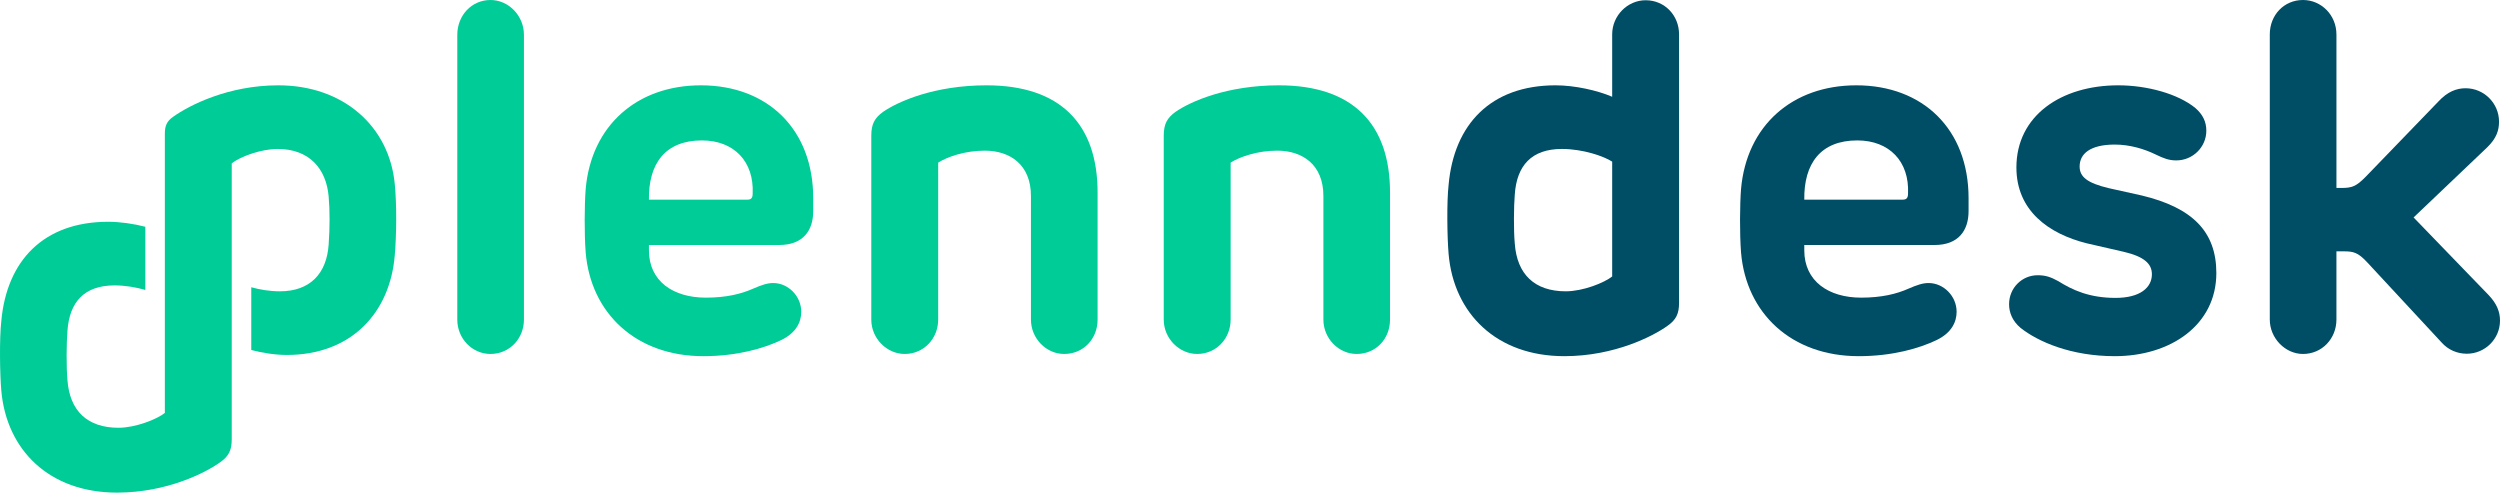
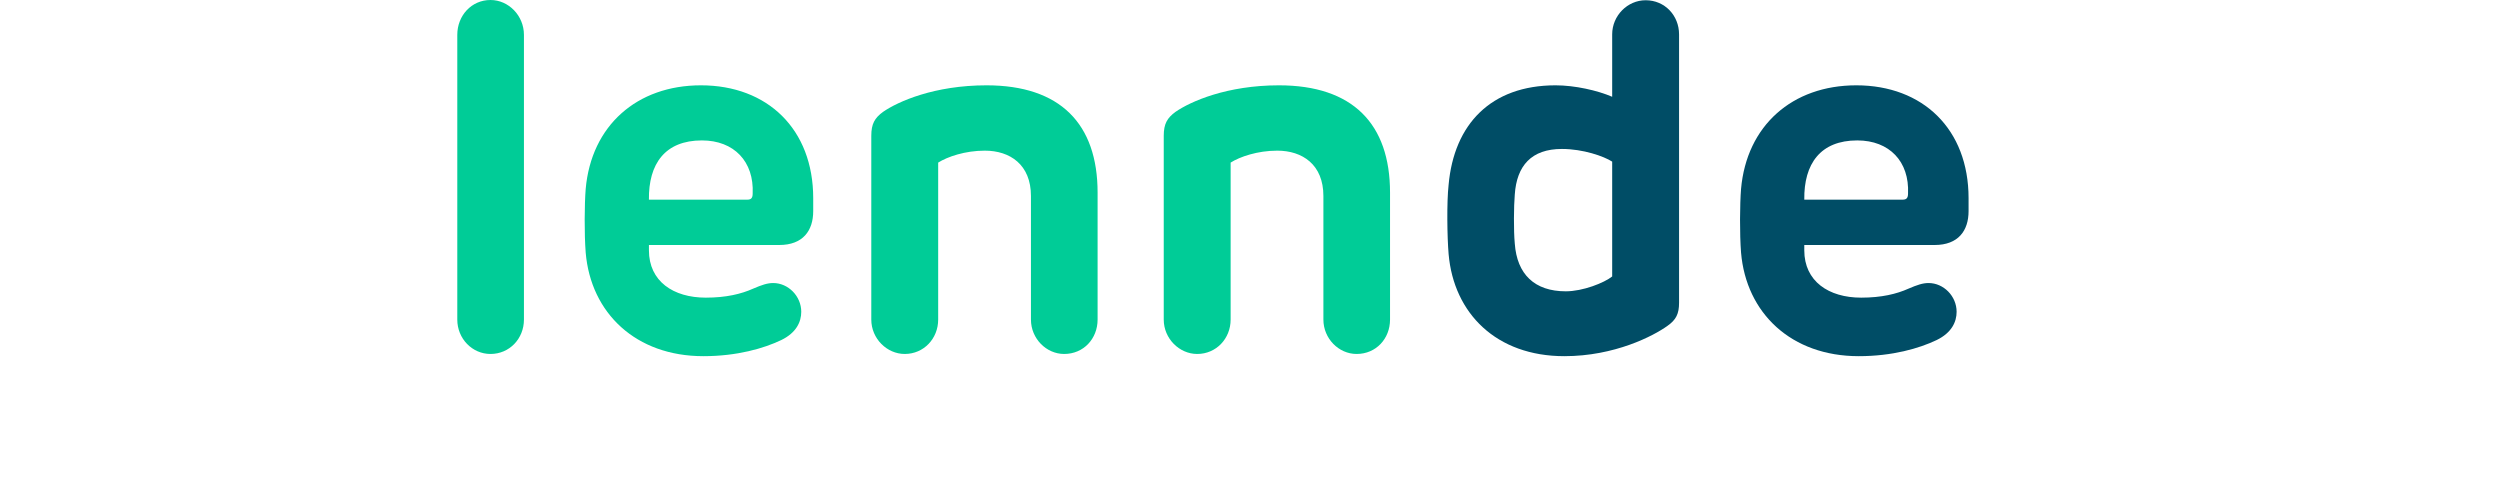
<svg xmlns="http://www.w3.org/2000/svg" width="203" height="40" viewBox="0 0 203 40" fill="none">
  <path d="M42.544 2.831V25.951C42.544 27.495 41.374 28.742 39.828 28.742C38.342 28.742 37.132 27.495 37.132 25.951V2.831C37.132 1.267 38.282 0 39.828 0C41.295 0 42.544 1.267 42.544 2.831Z" fill="#00CC97" />
  <path d="M66.033 16.093V17.143C66.033 18.726 65.201 19.894 63.278 19.894H52.693V20.329C52.693 22.843 54.675 24.169 57.311 24.169C58.956 24.169 60.186 23.873 61.157 23.437C61.851 23.14 62.306 22.982 62.782 22.982C64.011 22.982 65.062 24.051 65.062 25.318C65.062 26.129 64.665 27.02 63.436 27.614C62.029 28.287 59.848 28.921 57.113 28.921C51.642 28.921 47.974 25.436 47.558 20.508C47.439 18.964 47.459 16.588 47.558 15.341C48.014 10.194 51.721 6.928 56.915 6.928C62.326 6.928 66.033 10.492 66.033 16.093H66.033ZM52.692 16.212H60.681C60.978 16.212 61.117 16.093 61.117 15.717C61.236 13.124 59.61 11.402 56.994 11.402C54.001 11.402 52.653 13.302 52.692 16.212Z" fill="#00CC97" />
-   <path d="M89.125 15.638V25.951C89.125 27.495 87.995 28.742 86.409 28.742C84.962 28.742 83.713 27.495 83.713 25.951V15.915C83.713 13.362 82.008 12.233 79.967 12.233C78.361 12.233 76.934 12.728 76.18 13.203V25.951C76.18 27.495 75.011 28.742 73.465 28.742C72.018 28.742 70.749 27.495 70.749 25.951V11.026C70.749 10.056 71.026 9.581 71.7 9.086C72.93 8.235 75.883 6.928 80.105 6.928C86.092 6.928 89.125 10.056 89.125 15.638H89.125Z" fill="#00CC97" />
+   <path d="M89.125 15.638V25.951C89.125 27.495 87.995 28.742 86.409 28.742C84.962 28.742 83.713 27.495 83.713 25.951V15.915C83.713 13.362 82.008 12.233 79.967 12.233C78.361 12.233 76.934 12.728 76.18 13.203V25.951C76.18 27.495 75.011 28.742 73.465 28.742C72.018 28.742 70.749 27.495 70.749 25.951V11.026C70.749 10.056 71.026 9.581 71.7 9.086C72.93 8.235 75.883 6.928 80.105 6.928C86.092 6.928 89.125 10.056 89.125 15.638H89.125" fill="#00CC97" />
  <path d="M112.871 15.638V25.951C112.871 27.495 111.742 28.742 110.156 28.742C108.709 28.742 107.46 27.495 107.46 25.951V15.915C107.46 13.362 105.755 12.233 103.713 12.233C102.107 12.233 100.68 12.728 99.927 13.203V25.951C99.927 27.495 98.757 28.742 97.211 28.742C95.764 28.742 94.496 27.495 94.496 25.951V11.026C94.496 10.056 94.773 9.581 95.447 9.086C96.676 8.235 99.63 6.928 103.852 6.928C109.839 6.928 112.871 10.056 112.871 15.638H112.871Z" fill="#00CC97" />
  <path d="M136.34 2.791V24.585C136.34 25.476 136.103 25.971 135.389 26.466C134.259 27.278 131.107 28.921 127.024 28.921C121.513 28.921 118.044 25.456 117.627 20.627C117.509 19.241 117.469 16.41 117.627 15.005C118.064 10.095 121.057 6.928 126.31 6.928C127.876 6.928 129.72 7.344 130.909 7.859V2.791C130.909 1.267 132.158 0.02 133.625 0.02C135.191 0.02 136.34 1.267 136.34 2.791V2.791ZM123 15.796C122.92 16.727 122.9 18.706 123 19.775C123.178 22.27 124.605 23.655 127.143 23.655C128.53 23.655 130.275 22.962 130.909 22.448V13.124C130.235 12.689 128.55 12.095 126.825 12.095C124.347 12.095 123.158 13.46 123 15.796Z" fill="#004D66" />
  <path d="M159.848 16.093V17.143C159.848 18.726 159.016 19.894 157.093 19.894H146.508V20.329C146.508 22.843 148.49 24.169 151.126 24.169C152.772 24.169 154.001 23.873 154.972 23.437C155.666 23.14 156.122 22.982 156.597 22.982C157.827 22.982 158.877 24.051 158.877 25.318C158.877 26.129 158.481 27.02 157.252 27.614C155.844 28.287 153.664 28.921 150.928 28.921C145.457 28.921 141.79 25.436 141.373 20.508C141.254 18.964 141.274 16.588 141.373 15.341C141.829 10.194 145.536 6.928 150.73 6.928C156.141 6.928 159.848 10.492 159.848 16.093H159.848ZM146.508 16.212H154.496C154.793 16.212 154.932 16.093 154.932 15.717C155.051 13.124 153.426 11.402 150.809 11.402C147.816 11.402 146.468 13.302 146.508 16.212Z" fill="#004D66" />
-   <path d="M178.262 8.769C178.877 9.304 179.154 9.897 179.154 10.61C179.154 11.956 178.044 13.025 176.716 13.025C176.122 13.025 175.705 12.867 175.051 12.55C174.12 12.095 172.95 11.739 171.721 11.739C169.719 11.739 168.866 12.491 168.866 13.52C168.866 14.371 169.501 14.866 171.245 15.282L173.921 15.876C178.024 16.865 179.967 18.805 179.967 22.17C179.967 26.387 176.26 28.921 171.721 28.921C168.172 28.921 165.496 27.753 164.069 26.624C163.435 26.09 163.137 25.417 163.137 24.704C163.137 23.378 164.188 22.349 165.457 22.349C166.091 22.349 166.507 22.487 167.122 22.824C168.291 23.556 169.659 24.189 171.78 24.189C173.802 24.189 174.734 23.338 174.734 22.269C174.734 21.438 174.139 20.844 172.454 20.448L169.441 19.756C166.349 18.984 163.732 17.103 163.732 13.599C163.732 9.383 167.379 6.928 171.998 6.928C174.357 6.928 176.855 7.621 178.262 8.769H178.262Z" fill="#004D66" />
-   <path d="M189.719 2.791V15.262H190.115C190.967 15.262 191.324 15.143 192.097 14.351L198.005 8.235C198.738 7.443 199.471 7.166 200.205 7.166C201.712 7.166 202.921 8.393 202.921 9.878C202.921 10.571 202.723 11.224 201.969 11.956L195.983 17.657L202.088 23.972C202.742 24.665 203 25.318 203 26.03C203 27.515 201.791 28.723 200.304 28.723C199.551 28.723 198.797 28.426 198.242 27.792L192.216 21.299C191.463 20.488 191.086 20.409 190.313 20.409H189.718V25.951C189.718 27.495 188.549 28.742 187.003 28.742C185.556 28.742 184.307 27.456 184.307 25.951V2.791C184.307 1.228 185.456 0 187.003 0C188.489 0 189.718 1.227 189.718 2.791H189.719Z" fill="#004D66" />
-   <path d="M32.059 14.985C31.623 10.234 27.857 6.928 22.604 6.928C18.52 6.928 15.368 8.551 14.06 9.482C13.544 9.838 13.386 10.234 13.386 10.828V33.527C12.752 34.042 11.007 34.735 9.62 34.735C7.082 34.735 5.655 33.349 5.477 30.855C5.378 29.786 5.397 27.806 5.477 26.876C5.635 24.54 6.825 23.174 9.302 23.174C10.19 23.174 11.066 23.332 11.8 23.544V18.413C10.838 18.168 9.759 18.008 8.787 18.008C3.534 18.008 0.541 21.175 0.105 26.084C-0.054 27.49 -0.014 30.32 0.105 31.706C0.521 36.536 3.99 40 9.501 40C13.584 40 16.736 38.357 17.866 37.545C18.58 37.05 18.817 36.556 18.817 35.665V13.263C19.551 12.689 21.236 12.095 22.544 12.095C25.101 12.095 26.489 13.678 26.687 15.955C26.786 17.143 26.786 18.429 26.687 19.855C26.529 22.21 25.181 23.655 22.723 23.655C21.902 23.655 21.091 23.517 20.403 23.325V28.42C21.319 28.661 22.348 28.822 23.297 28.822C28.491 28.822 31.683 25.436 32.059 20.686C32.198 19.063 32.218 16.608 32.059 14.985Z" fill="#00CC97" />
</svg>